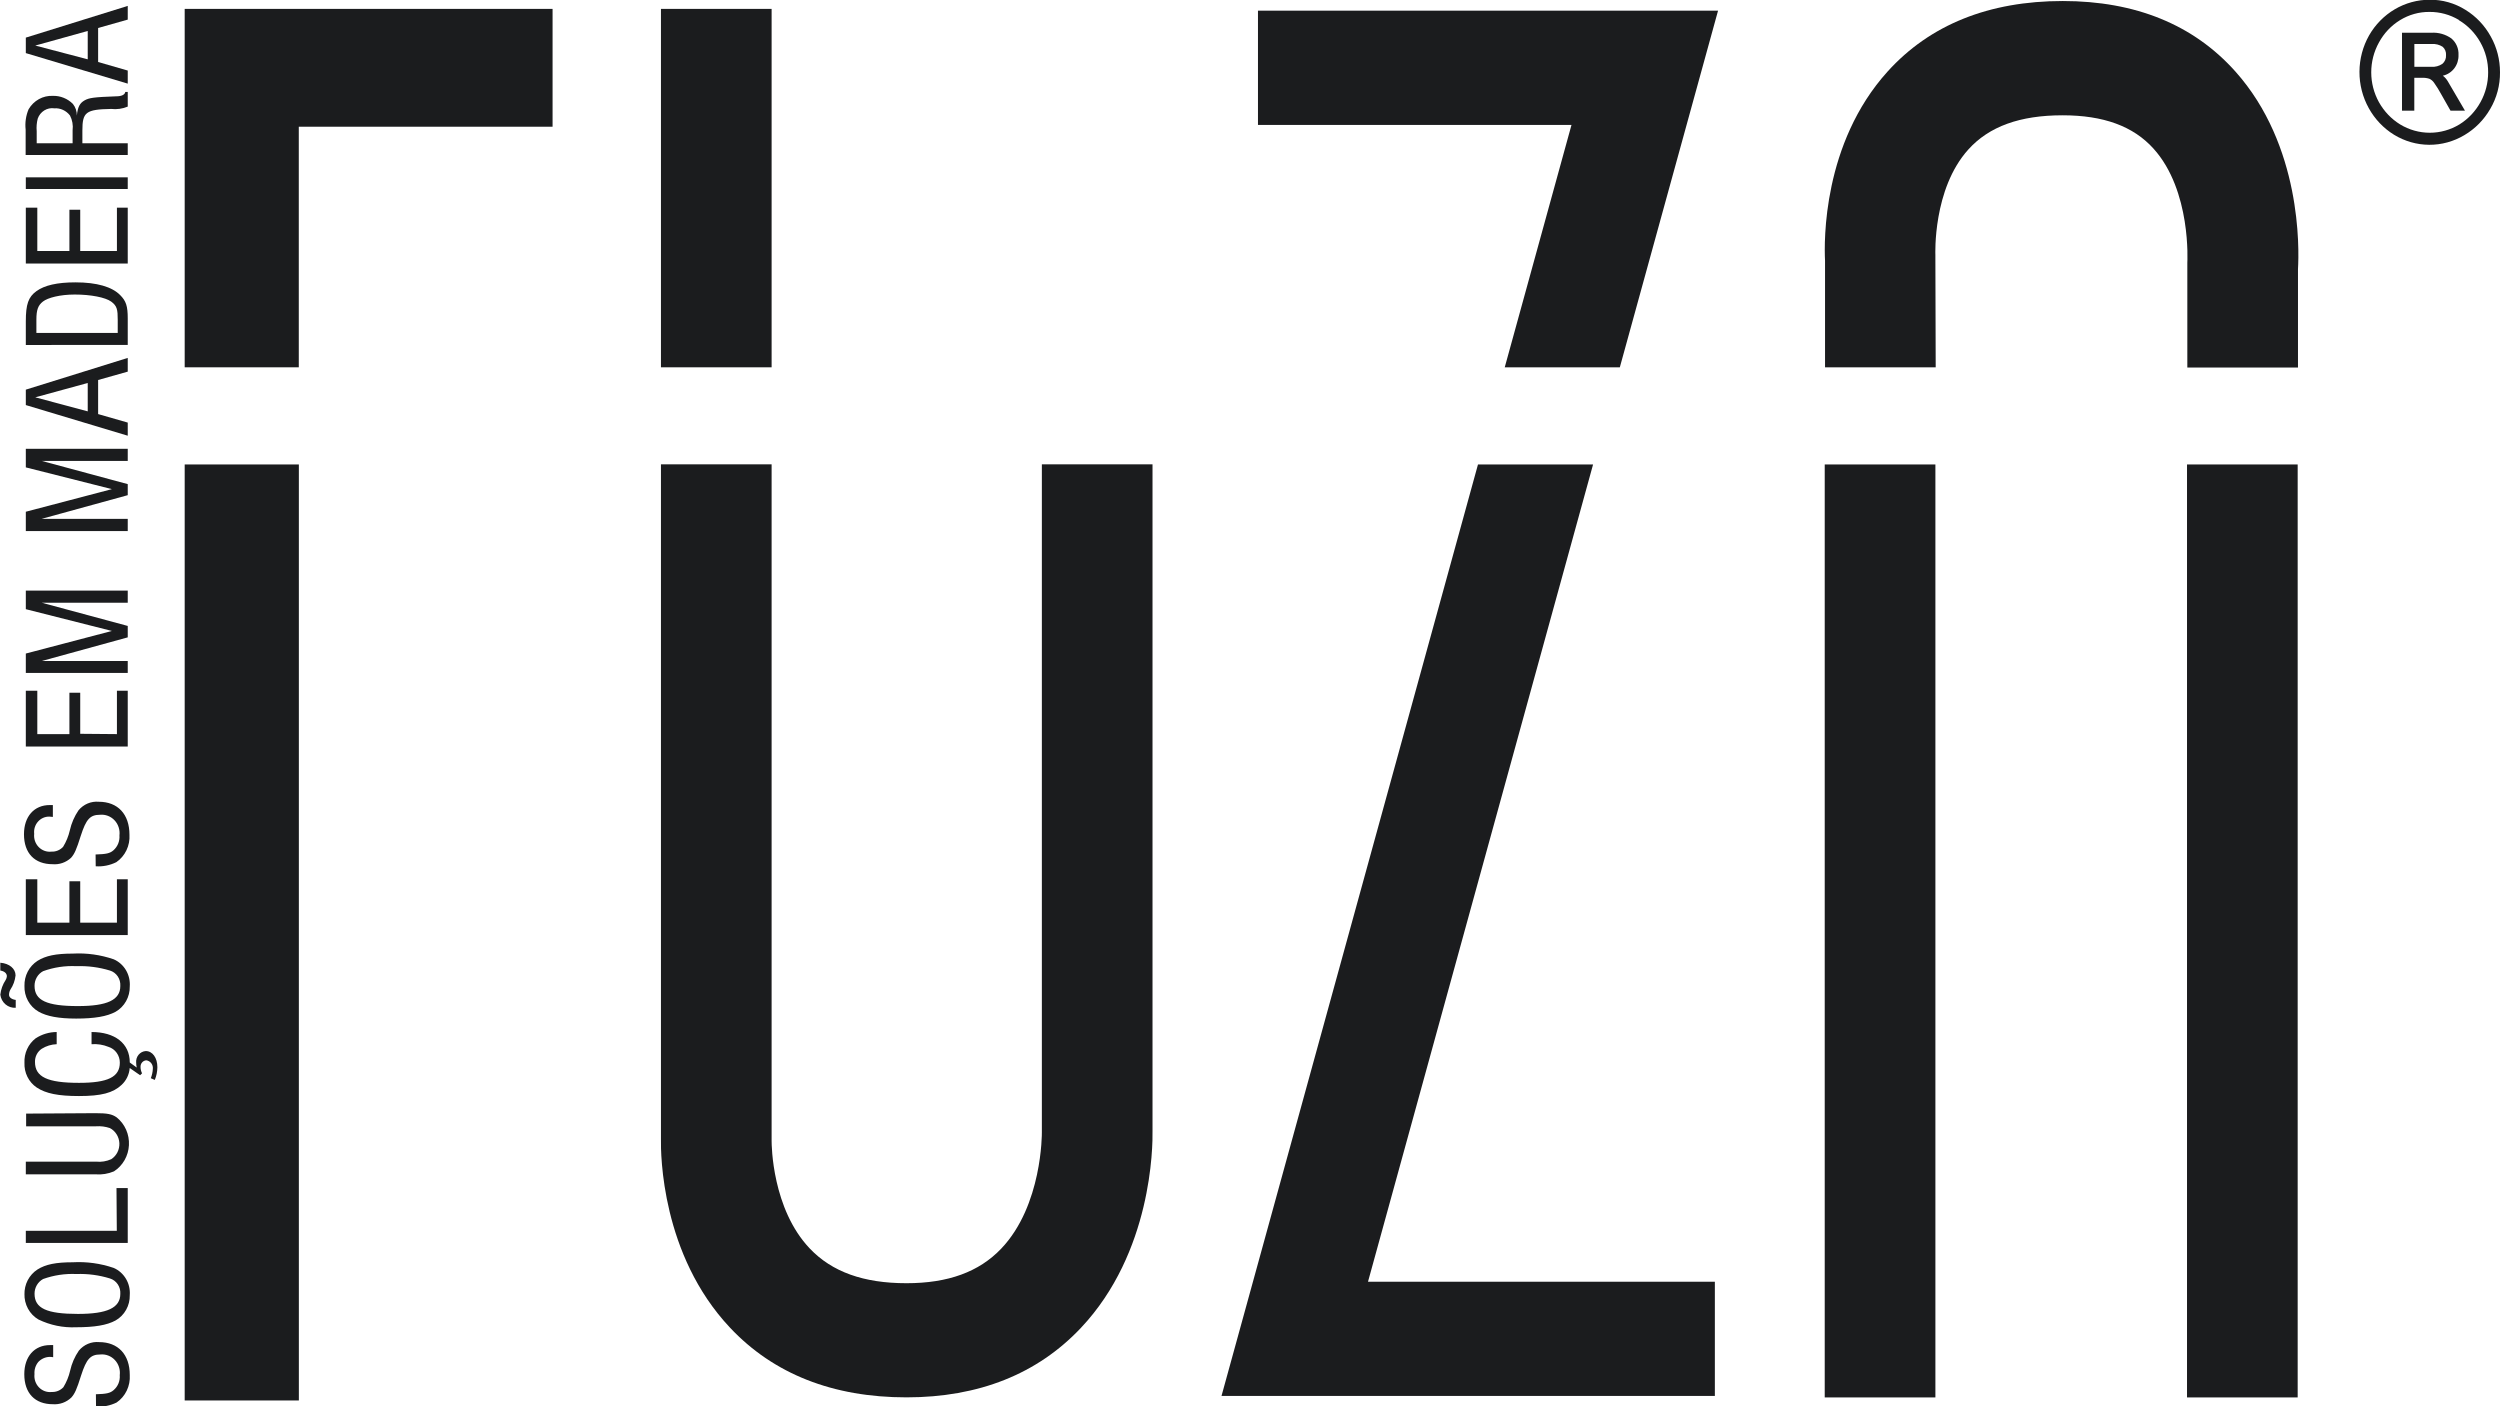
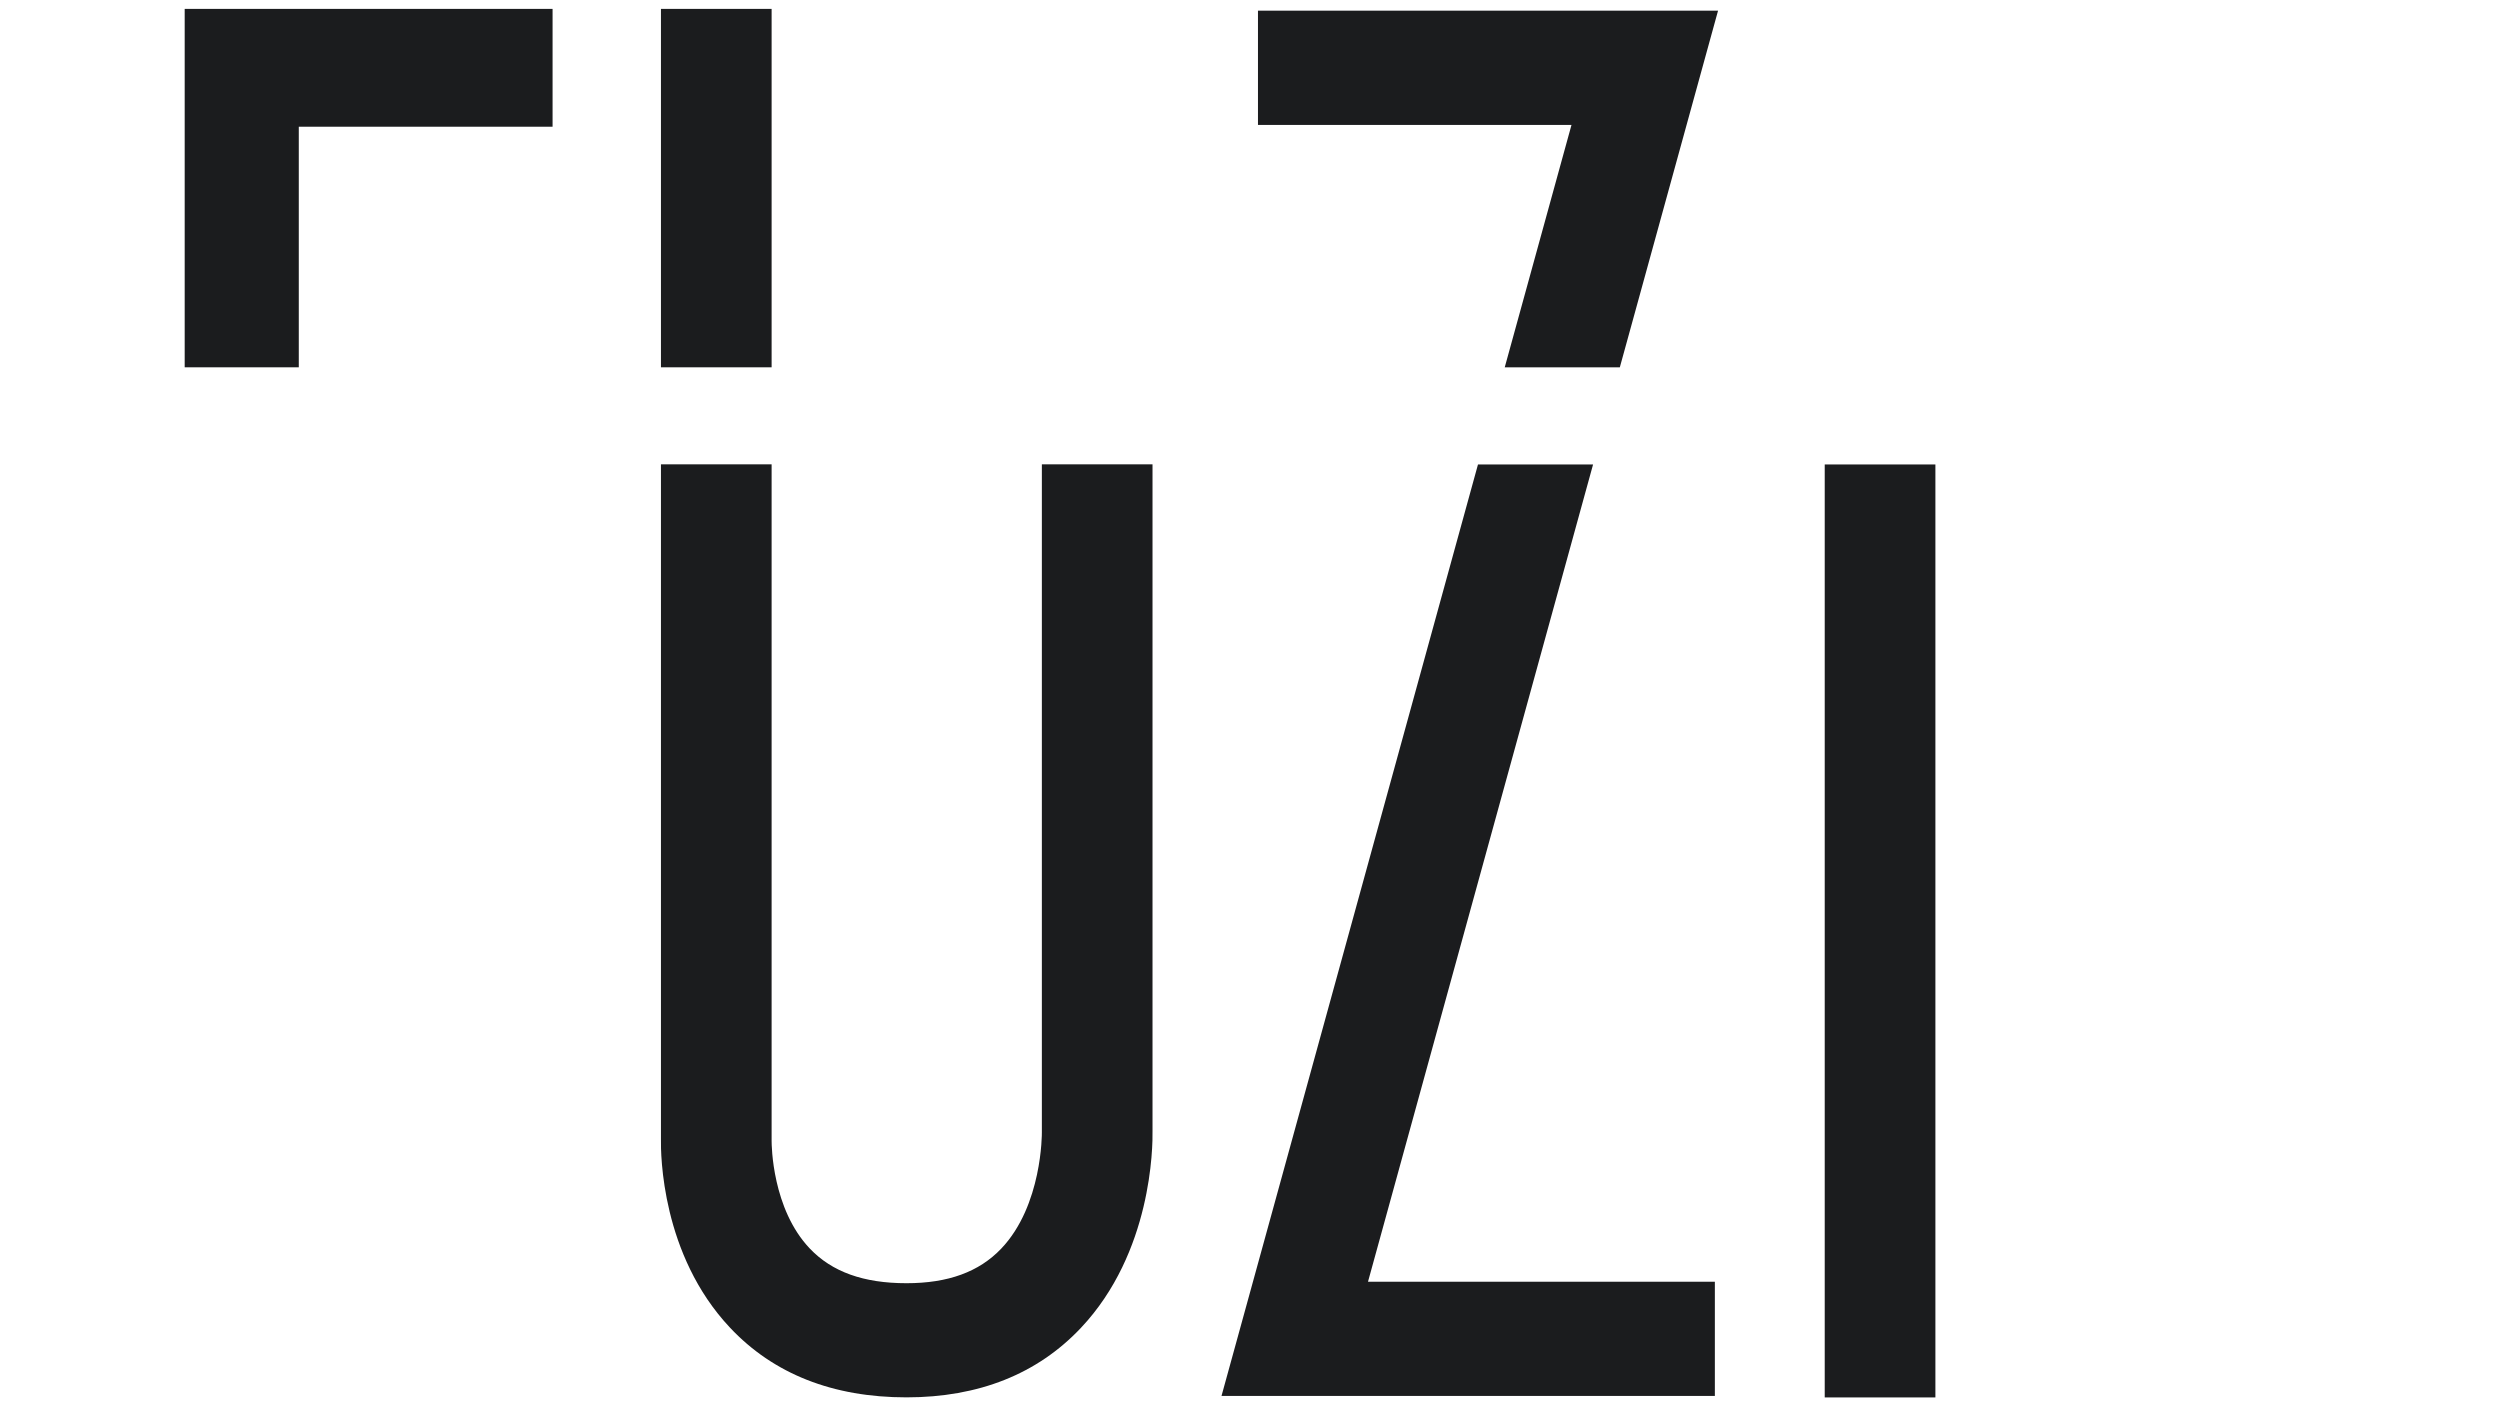
<svg xmlns="http://www.w3.org/2000/svg" width="144" height="81" viewBox="0 0 144 81" fill="none">
  <g clip-path="url(#clip0_352_2851)">
-     <path d="M17.214 26.753H10.638V80.667H17.214V26.753Z" fill="#1B1C1E" />
    <path d="M17.21 7.299H31.828V0.512H10.638V21.157H17.21V7.299Z" fill="#1B1C1E" />
    <path d="M98.96 0.614H72.459V7.196H90.518L86.673 21.157H93.302L98.96 0.614Z" fill="#1B1C1E" />
    <path d="M70.359 80.404H98.776V73.826H78.797L91.761 26.753H85.132L70.359 80.404Z" fill="#1B1C1E" />
    <mask id="mask0_352_2851" style="mask-type:luminance" maskUnits="userSpaceOnUse" x="-78" y="-69" width="300" height="219">
      <path d="M221.062 -68.278H-77.062V149.282H221.062V-68.278Z" fill="white" />
    </mask>
    <g mask="url(#mask0_352_2851)">
      <path d="M60.011 65.168V65.233C60.011 65.277 60.043 69.436 57.667 71.925C56.392 73.263 54.608 73.913 52.214 73.913C49.735 73.913 47.925 73.259 46.647 71.918C44.473 69.634 44.445 65.968 44.445 65.705V26.745H38.071V65.592C38.053 66.494 38.099 72.272 42.044 76.468C44.551 79.14 47.975 80.488 52.214 80.488C56.375 80.488 59.756 79.143 62.26 76.486C66.353 72.148 66.403 66.037 66.385 65.127V26.745H60.011V65.168Z" fill="#1B1C1E" />
    </g>
    <path d="M44.445 0.512H38.071V21.157H44.445V0.512Z" fill="#1B1C1E" />
-     <path d="M132.346 26.753H125.972V80.492H132.346V26.753Z" fill="#1B1C1E" />
    <path d="M111.479 26.753H105.104V80.492H111.479V26.753Z" fill="#1B1C1E" />
    <mask id="mask1_352_2851" style="mask-type:luminance" maskUnits="userSpaceOnUse" x="-78" y="-69" width="300" height="219">
-       <path d="M221.062 -68.278H-77.062V149.282H221.062V-68.278Z" fill="white" />
-     </mask>
+       </mask>
    <g mask="url(#mask1_352_2851)">
      <path d="M111.478 14.919V14.688C111.478 14.652 111.319 10.888 113.376 8.611C114.573 7.284 116.347 6.641 118.805 6.641C121.159 6.641 122.873 7.266 124.038 8.556C126.234 10.983 125.99 15.101 125.99 15.134V15.266V21.168H132.364V15.496C132.434 14.301 132.569 8.38 128.755 4.115C126.347 1.422 123.004 0.059 118.815 0.059C114.566 0.059 111.159 1.425 108.723 4.123C104.987 8.26 105.065 13.899 105.122 15.014V21.157H111.496L111.478 14.919Z" fill="#1B1C1E" />
      <path d="M140.678 3.68C140.493 3.804 140.275 3.863 140.055 3.849H139.067V2.536H140.069C140.289 2.518 140.509 2.573 140.696 2.694C140.764 2.753 140.817 2.828 140.851 2.912C140.885 2.997 140.898 3.089 140.891 3.18C140.897 3.275 140.881 3.37 140.844 3.457C140.807 3.544 140.75 3.62 140.678 3.68ZM141.206 2.218C140.867 1.977 140.459 1.86 140.048 1.886H138.355V6.374H139.064V4.481H139.499C139.644 4.474 139.789 4.492 139.928 4.536C140.039 4.585 140.135 4.666 140.204 4.769C140.353 4.979 140.489 5.197 140.611 5.424L141.149 6.374H141.982L140.994 4.685C140.92 4.558 140.823 4.447 140.707 4.36C140.97 4.303 141.204 4.151 141.37 3.933C141.535 3.714 141.62 3.442 141.61 3.165C141.619 2.985 141.587 2.806 141.516 2.641C141.446 2.477 141.338 2.332 141.203 2.218M141.627 1.159C142.138 1.462 142.563 1.898 142.86 2.423C143.164 2.953 143.322 3.558 143.317 4.174C143.318 4.773 143.167 5.361 142.878 5.881C142.587 6.41 142.169 6.854 141.663 7.167C141.145 7.481 140.556 7.646 139.956 7.646C139.356 7.646 138.767 7.481 138.249 7.167C137.743 6.856 137.322 6.415 137.028 5.888C136.737 5.364 136.583 4.77 136.583 4.166C136.583 3.562 136.737 2.969 137.028 2.445C137.315 1.915 137.733 1.473 138.239 1.162C138.753 0.845 139.343 0.68 139.942 0.687C140.535 0.683 141.118 0.842 141.631 1.148M136.44 6.228C136.789 6.861 137.292 7.39 137.899 7.763C138.511 8.137 139.208 8.336 139.92 8.34C140.631 8.344 141.33 8.152 141.946 7.785C142.561 7.423 143.075 6.903 143.437 6.275C143.812 5.639 144.007 4.907 144 4.163C144.002 3.441 143.819 2.73 143.469 2.105C143.121 1.47 142.618 0.94 142.01 0.567C141.39 0.179 140.677 -0.022 139.953 -0.015C139.247 -0.016 138.553 0.173 137.94 0.534C137.327 0.895 136.816 1.415 136.457 2.043C136.099 2.677 135.908 3.398 135.905 4.133C135.902 4.868 136.086 5.59 136.44 6.228Z" fill="#1B1C1E" />
      <path d="M5.053 1.784V3.417L2.032 2.624L5.053 1.784ZM5.652 1.612L7.358 1.129V0.34L1.487 2.167V3.059L7.358 4.817V4.064L5.652 3.571V1.612ZM4.182 8.252H2.114V7.562C2.092 7.316 2.112 7.069 2.174 6.831C2.243 6.635 2.376 6.469 2.549 6.361C2.722 6.253 2.926 6.21 3.127 6.239C3.299 6.227 3.472 6.258 3.63 6.331C3.788 6.404 3.926 6.515 4.033 6.655C4.167 6.915 4.219 7.212 4.182 7.503V8.252ZM4.745 8.252V7.522C4.745 6.458 4.94 6.301 6.402 6.275C6.727 6.313 7.056 6.267 7.358 6.14V5.296H7.217C7.192 5.46 6.997 5.548 6.689 5.548C5.414 5.595 5.131 5.632 4.865 5.786C4.6 5.939 4.479 6.151 4.426 6.655C4.43 6.412 4.35 6.175 4.2 5.987C4.047 5.833 3.866 5.713 3.668 5.634C3.47 5.554 3.258 5.516 3.045 5.522C2.766 5.509 2.489 5.573 2.243 5.709C1.997 5.845 1.791 6.047 1.647 6.294C1.491 6.663 1.433 7.067 1.477 7.467V8.929H7.358V8.252H4.745ZM1.487 10.887H7.358V10.215H1.487V10.887ZM4.621 14.458V12.079H3.998V14.458H2.149V11.962H1.487V15.178H7.358V11.962H6.735V14.458H4.621ZM6.781 19.177H2.096V18.413C2.096 17.85 2.192 17.587 2.475 17.367C2.758 17.148 3.46 16.965 4.306 16.965C5.23 16.965 6.076 17.13 6.409 17.375C6.742 17.62 6.781 17.832 6.781 18.42V19.177ZM7.358 19.867V18.34C7.358 17.631 7.263 17.338 6.919 16.995C6.455 16.523 5.581 16.264 4.348 16.264C3.286 16.264 2.56 16.435 2.096 16.772C1.632 17.108 1.487 17.525 1.487 18.508V19.871L7.358 19.867ZM5.053 22.06V23.694L2.032 22.886L5.053 22.06ZM5.652 21.888L7.358 21.406V20.616L1.487 22.444V23.332L7.358 25.097V24.341L5.652 23.851V21.888ZM7.358 27.886L2.401 26.548H7.358V25.85H1.487V26.921L6.445 28.174L1.487 29.476V30.59H7.358V29.885H2.401L7.358 28.522V27.886ZM7.358 36.054L2.401 34.716H7.358V34.018H1.487V35.089L6.445 36.343L1.487 37.644V38.762H7.358V38.075H2.401L7.358 36.712V36.054ZM4.621 42.267V39.903H3.998V42.285H2.149V39.786H1.487V43.002H7.358V39.786H6.735V42.285L4.621 42.267ZM5.513 49.898C5.922 49.926 6.331 49.844 6.7 49.661C6.949 49.49 7.151 49.254 7.284 48.976C7.417 48.699 7.477 48.391 7.457 48.082C7.457 46.898 6.788 46.181 5.687 46.181C5.47 46.162 5.251 46.196 5.049 46.281C4.847 46.367 4.667 46.5 4.525 46.671C4.287 47.019 4.116 47.411 4.023 47.826C3.945 48.164 3.814 48.487 3.633 48.78C3.547 48.872 3.442 48.944 3.327 48.991C3.212 49.038 3.088 49.06 2.964 49.054C2.829 49.07 2.693 49.054 2.566 49.008C2.438 48.962 2.322 48.887 2.226 48.788C2.131 48.689 2.058 48.57 2.013 48.438C1.969 48.306 1.954 48.166 1.969 48.027C1.955 47.901 1.967 47.774 2.004 47.653C2.042 47.532 2.104 47.421 2.186 47.328C2.269 47.234 2.37 47.159 2.483 47.109C2.595 47.059 2.717 47.034 2.84 47.037C2.909 47.039 2.977 47.045 3.045 47.055V46.371C2.986 46.368 2.927 46.368 2.868 46.371C1.962 46.371 1.381 47.033 1.381 48.053C1.381 49.149 1.997 49.778 3.028 49.778C3.219 49.794 3.413 49.771 3.595 49.708C3.778 49.645 3.946 49.544 4.09 49.412C4.292 49.186 4.398 48.948 4.653 48.14C4.961 47.183 5.191 46.931 5.761 46.931C5.915 46.916 6.069 46.937 6.214 46.992C6.358 47.047 6.489 47.134 6.596 47.248C6.704 47.362 6.785 47.499 6.834 47.65C6.883 47.801 6.899 47.961 6.88 48.118C6.893 48.282 6.867 48.445 6.806 48.596C6.744 48.747 6.648 48.88 6.526 48.985C6.324 49.156 6.112 49.2 5.506 49.218L5.513 49.898ZM4.621 53.144V50.761H3.998V53.144H2.149V50.644H1.487V53.86H7.358V50.644H6.735V53.144H4.621ZM0.018 55.903C0.255 55.94 0.396 56.067 0.396 56.232C0.39 56.309 0.366 56.383 0.326 56.447C0.158 56.7 0.052 56.991 0.018 57.295C0.046 57.514 0.153 57.713 0.318 57.853C0.483 57.992 0.693 58.062 0.906 58.048V57.595C0.676 57.566 0.52 57.449 0.52 57.303C0.52 57.197 0.547 57.094 0.598 57.003C0.762 56.76 0.864 56.479 0.896 56.184C0.896 55.797 0.542 55.494 0.018 55.453V55.903ZM1.99 56.787C1.988 56.613 2.033 56.441 2.12 56.292C2.207 56.142 2.332 56.02 2.482 55.94C3.098 55.717 3.75 55.619 4.402 55.651C5.054 55.628 5.705 55.713 6.331 55.903C6.515 55.959 6.674 56.078 6.783 56.24C6.891 56.402 6.943 56.598 6.93 56.795C6.93 57.595 6.183 57.95 4.49 57.95C2.684 57.95 1.99 57.621 1.99 56.787ZM1.409 56.787C1.399 57.087 1.468 57.384 1.611 57.645C1.753 57.906 1.963 58.122 2.217 58.268C2.695 58.542 3.389 58.67 4.384 58.67C5.446 58.67 6.154 58.549 6.657 58.279C6.91 58.135 7.119 57.923 7.263 57.665C7.407 57.407 7.481 57.114 7.475 56.817C7.498 56.489 7.421 56.163 7.256 55.883C7.09 55.603 6.844 55.384 6.551 55.256C5.792 54.995 4.992 54.883 4.193 54.927C3.222 54.927 2.631 55.048 2.156 55.347C1.921 55.5 1.728 55.713 1.596 55.967C1.465 56.22 1.401 56.504 1.409 56.791M7.475 61.199C7.475 60.102 6.622 59.444 5.273 59.444V60.146C5.605 60.121 5.94 60.173 6.25 60.3C6.438 60.358 6.604 60.478 6.721 60.642C6.838 60.805 6.902 61.003 6.902 61.206C6.902 62.036 6.215 62.372 4.55 62.372C2.737 62.372 2.015 62.036 2.015 61.169C2.011 61.019 2.045 60.87 2.113 60.737C2.181 60.604 2.282 60.491 2.404 60.409C2.664 60.247 2.961 60.156 3.265 60.146V59.444C2.835 59.446 2.414 59.573 2.05 59.81C1.84 59.972 1.671 60.186 1.56 60.431C1.448 60.676 1.396 60.946 1.409 61.217C1.397 61.498 1.455 61.777 1.58 62.027C1.704 62.277 1.889 62.489 2.117 62.642C2.645 62.989 3.36 63.132 4.55 63.132C5.836 63.132 6.512 62.953 7.004 62.489C7.275 62.239 7.442 61.891 7.472 61.517L8.07 61.933L8.183 61.824C8.126 61.711 8.095 61.586 8.095 61.458C8.09 61.362 8.122 61.269 8.183 61.197C8.245 61.125 8.332 61.081 8.424 61.074C8.538 61.088 8.641 61.148 8.712 61.24C8.783 61.333 8.816 61.451 8.803 61.568C8.794 61.752 8.755 61.934 8.686 62.105L8.916 62.204C9.012 61.972 9.062 61.724 9.065 61.473C9.065 60.928 8.785 60.541 8.396 60.541C8.317 60.546 8.239 60.567 8.168 60.604C8.097 60.641 8.034 60.692 7.982 60.754C7.93 60.816 7.892 60.889 7.868 60.967C7.844 61.046 7.836 61.128 7.843 61.21C7.844 61.304 7.855 61.399 7.875 61.491L7.475 61.199ZM1.505 64.144V64.875H5.538C5.807 64.856 6.076 64.891 6.331 64.978C6.489 65.06 6.622 65.185 6.717 65.338C6.813 65.491 6.868 65.668 6.876 65.85C6.883 66.032 6.844 66.213 6.763 66.374C6.681 66.535 6.559 66.672 6.409 66.769C6.136 66.893 5.836 66.942 5.538 66.911H1.487V67.642H5.503C5.865 67.671 6.229 67.612 6.565 67.47C6.816 67.308 7.025 67.087 7.175 66.824C7.325 66.561 7.411 66.264 7.427 65.96C7.443 65.655 7.387 65.351 7.265 65.073C7.142 64.795 6.957 64.552 6.724 64.364C6.452 64.17 6.179 64.119 5.492 64.119L1.505 64.144ZM6.728 70.895H1.487V71.593H7.358V68.431H6.71L6.728 70.895ZM1.99 74.52C1.989 74.346 2.034 74.175 2.121 74.025C2.208 73.876 2.333 73.753 2.482 73.672C3.098 73.451 3.75 73.353 4.402 73.384C5.054 73.36 5.706 73.446 6.331 73.639C6.514 73.695 6.673 73.813 6.782 73.975C6.891 74.136 6.943 74.331 6.93 74.528C6.93 75.328 6.183 75.682 4.49 75.682C2.684 75.682 1.99 75.357 1.99 74.52ZM1.409 74.52C1.399 74.82 1.469 75.117 1.611 75.379C1.753 75.641 1.963 75.857 2.217 76.004C2.893 76.332 3.637 76.485 4.384 76.45C5.446 76.45 6.154 76.333 6.657 76.059C6.91 75.916 7.12 75.704 7.264 75.446C7.409 75.188 7.482 74.895 7.475 74.597C7.499 74.269 7.423 73.942 7.257 73.662C7.091 73.381 6.844 73.161 6.551 73.033C5.791 72.773 4.991 72.663 4.193 72.707C3.222 72.707 2.631 72.824 2.156 73.124C1.921 73.276 1.728 73.49 1.596 73.743C1.465 73.996 1.401 74.281 1.409 74.568M5.531 81.018C5.939 81.046 6.348 80.966 6.717 80.784C6.967 80.613 7.169 80.376 7.302 80.098C7.435 79.82 7.495 79.511 7.475 79.202C7.475 78.022 6.806 77.305 5.705 77.305C5.487 77.286 5.269 77.32 5.067 77.405C4.865 77.49 4.685 77.624 4.543 77.795C4.304 78.142 4.133 78.534 4.04 78.95C3.963 79.288 3.831 79.61 3.651 79.904C3.564 79.996 3.46 80.067 3.345 80.115C3.229 80.162 3.105 80.183 2.982 80.178C2.847 80.194 2.71 80.178 2.582 80.132C2.454 80.085 2.338 80.01 2.243 79.911C2.147 79.811 2.074 79.691 2.03 79.559C1.985 79.427 1.971 79.286 1.986 79.147C1.977 79.022 1.991 78.895 2.029 78.775C2.067 78.656 2.127 78.545 2.206 78.449C2.378 78.268 2.612 78.163 2.858 78.157C2.904 78.157 2.974 78.157 3.063 78.175V77.477C3.004 77.474 2.945 77.474 2.886 77.477C1.979 77.477 1.399 78.138 1.399 79.154C1.399 80.251 2.015 80.883 3.045 80.883C3.238 80.897 3.432 80.871 3.615 80.805C3.798 80.739 3.965 80.635 4.108 80.499C4.309 80.273 4.416 80.039 4.671 79.228C4.979 78.274 5.209 78.018 5.779 78.018C5.933 78.003 6.088 78.024 6.232 78.079C6.377 78.134 6.508 78.222 6.615 78.336C6.723 78.451 6.804 78.589 6.853 78.74C6.902 78.891 6.917 79.051 6.898 79.209C6.911 79.372 6.886 79.535 6.824 79.686C6.762 79.836 6.666 79.968 6.544 80.072C6.342 80.247 6.13 80.291 5.524 80.309L5.531 81.018Z" fill="#1B1C1E" />
    </g>
  </g>
  <defs>
    <clipPath id="clip0_352_2851">
      <rect width="144" height="81" fill="white" />
    </clipPath>
  </defs>
</svg>